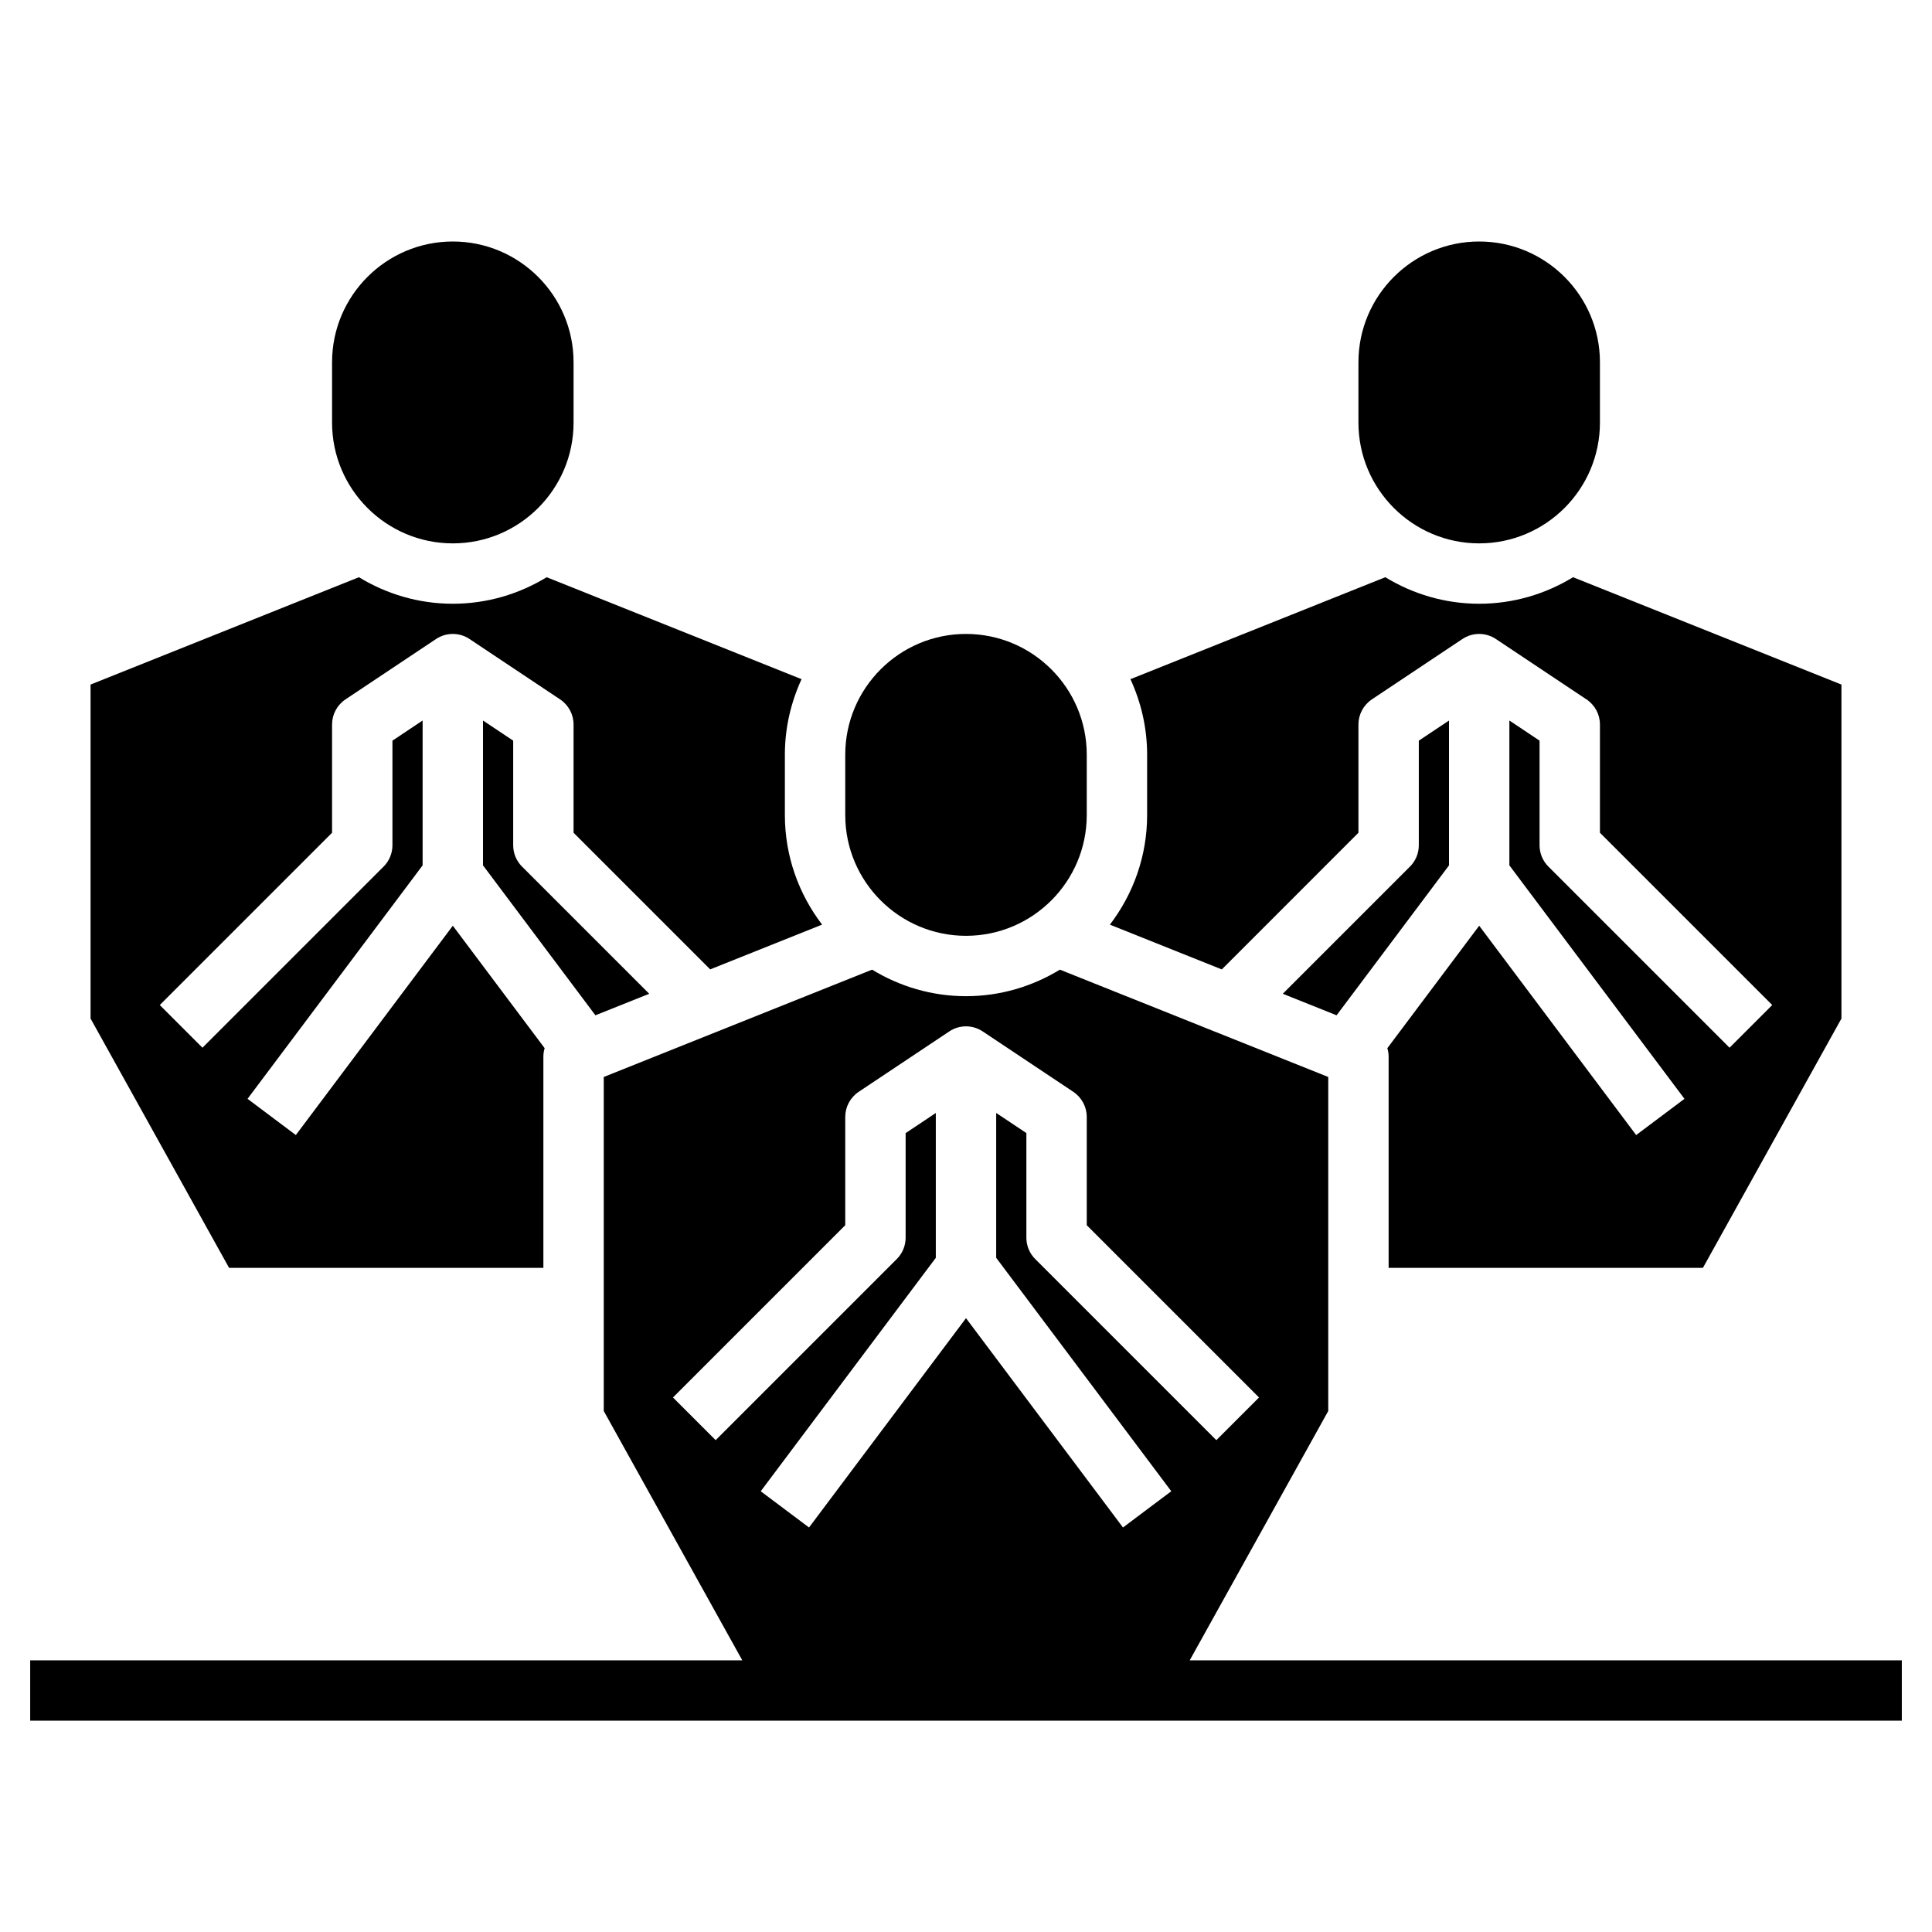
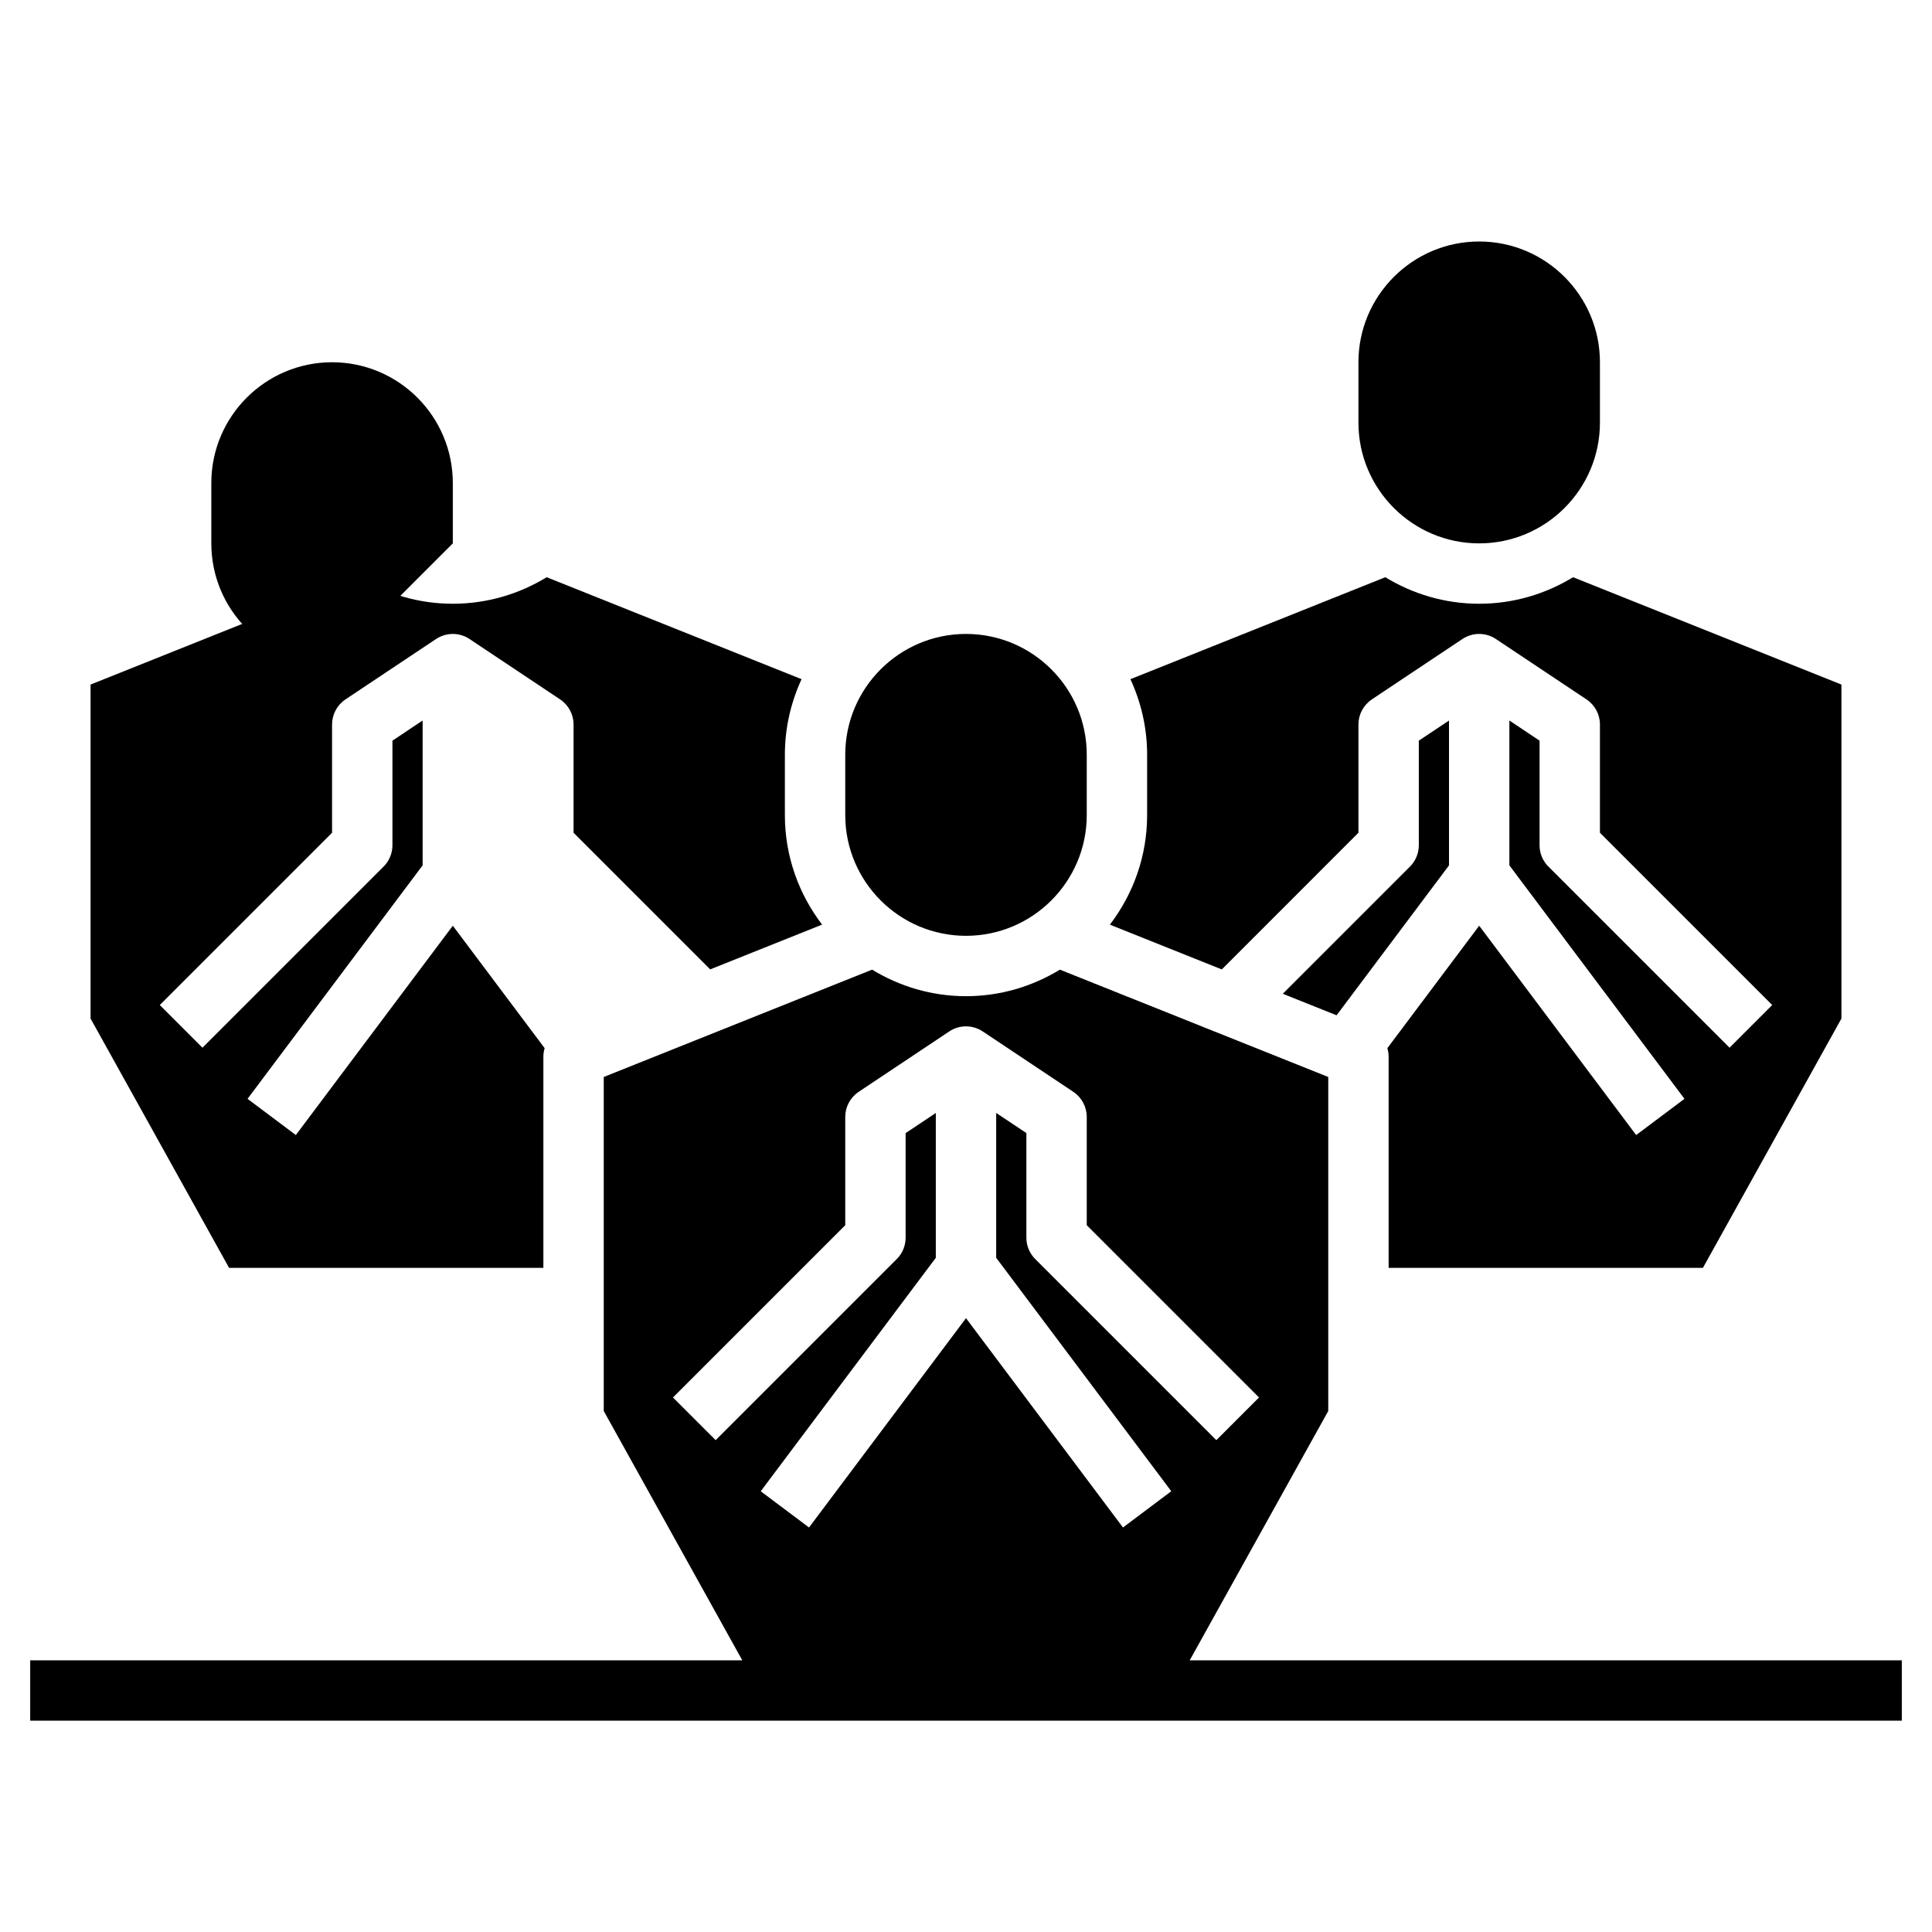
<svg xmlns="http://www.w3.org/2000/svg" id="Layer_3" enable-background="new 0 0 64 64" height="512" viewBox="0 0 64 64" width="512">
  <g>
    <path d="m32 31c2.206 0 4-1.794 4-4v-2c0-2.206-1.794-4-4-4s-4 1.794-4 4v2c0 2.206 1.794 4 4 4z" />
-     <path d="m15 18c2.206 0 4-1.794 4-4v-2c0-2.206-1.794-4-4-4s-4 1.794-4 4v2c0 2.206 1.794 4 4 4z" />
+     <path d="m15 18v-2c0-2.206-1.794-4-4-4s-4 1.794-4 4v2c0 2.206 1.794 4 4 4z" />
    <path d="m47 24.535v3.465c0 .265-.105.52-.293.707l-4.213 4.213 1.782.713 3.724-4.966v-4.798z" />
    <path d="m49 18c2.206 0 4-1.794 4-4v-2c0-2.206-1.794-4-4-4s-4 1.794-4 4v2c0 2.206 1.794 4 4 4z" />
    <path d="m36.767 30.63 3.707 1.483 4.526-4.527v-3.586c0-.334.167-.646.445-.832l3-2c.336-.224.773-.224 1.109 0l3 2c.279.186.446.498.446.832v3.586l5.707 5.707-1.414 1.414-6-6c-.188-.187-.293-.442-.293-.707v-3.465l-1-.667v4.798l5.8 7.734-1.6 1.2-5.2-6.934-3.042 4.056c.026.089.042.182.042.278v7h10.411l4.589-8.259v-11.064l-8.89-3.556c-.908.554-1.971.879-3.11.879s-2.202-.325-3.11-.879l-8.443 3.377c.351.763.553 1.609.553 2.502v2c0 1.365-.463 2.62-1.233 3.63z" />
    <path d="m18 42v-7c0-.096.016-.189.042-.278l-3.042-4.056-5.2 6.934-1.6-1.2 5.8-7.734v-4.798l-1 .667v3.465c0 .265-.105.52-.293.707l-6 6-1.414-1.414 5.707-5.707v-3.586c0-.334.167-.646.445-.832l3-2c.336-.224.773-.224 1.109 0l3 2c.279.186.446.498.446.832v3.586l4.526 4.526 3.707-1.483c-.77-1.009-1.233-2.264-1.233-3.629v-2c0-.893.202-1.739.553-2.502l-8.443-3.377c-.908.554-1.971.879-3.11.879s-2.202-.325-3.11-.879l-8.89 3.556v11.064l4.589 8.259z" />
-     <path d="m16 23.868v4.798l3.724 4.967 1.782-.713-4.213-4.213c-.188-.187-.293-.442-.293-.707v-3.465z" />
    <path d="m39.411 55 4.589-8.259v-11.064l-8.89-3.556c-.908.554-1.971.879-3.11.879s-2.202-.325-3.11-.879l-8.89 3.556v11.064l4.589 8.259h-23.589v2h62v-2zm-2.211-4.4-5.2-6.934-5.2 6.934-1.6-1.2 5.8-7.733v-4.798l-1 .667v3.464c0 .266-.105.52-.293.707l-6 6-1.414-1.414 5.707-5.707v-3.586c0-.334.167-.646.445-.832l3-2c.336-.225.773-.225 1.109 0l3 2c.279.186.446.498.446.832v3.586l5.707 5.707-1.414 1.414-6-6c-.188-.187-.293-.441-.293-.707v-3.465l-1-.667v4.798l5.8 7.733z" />
  </g>
</svg>